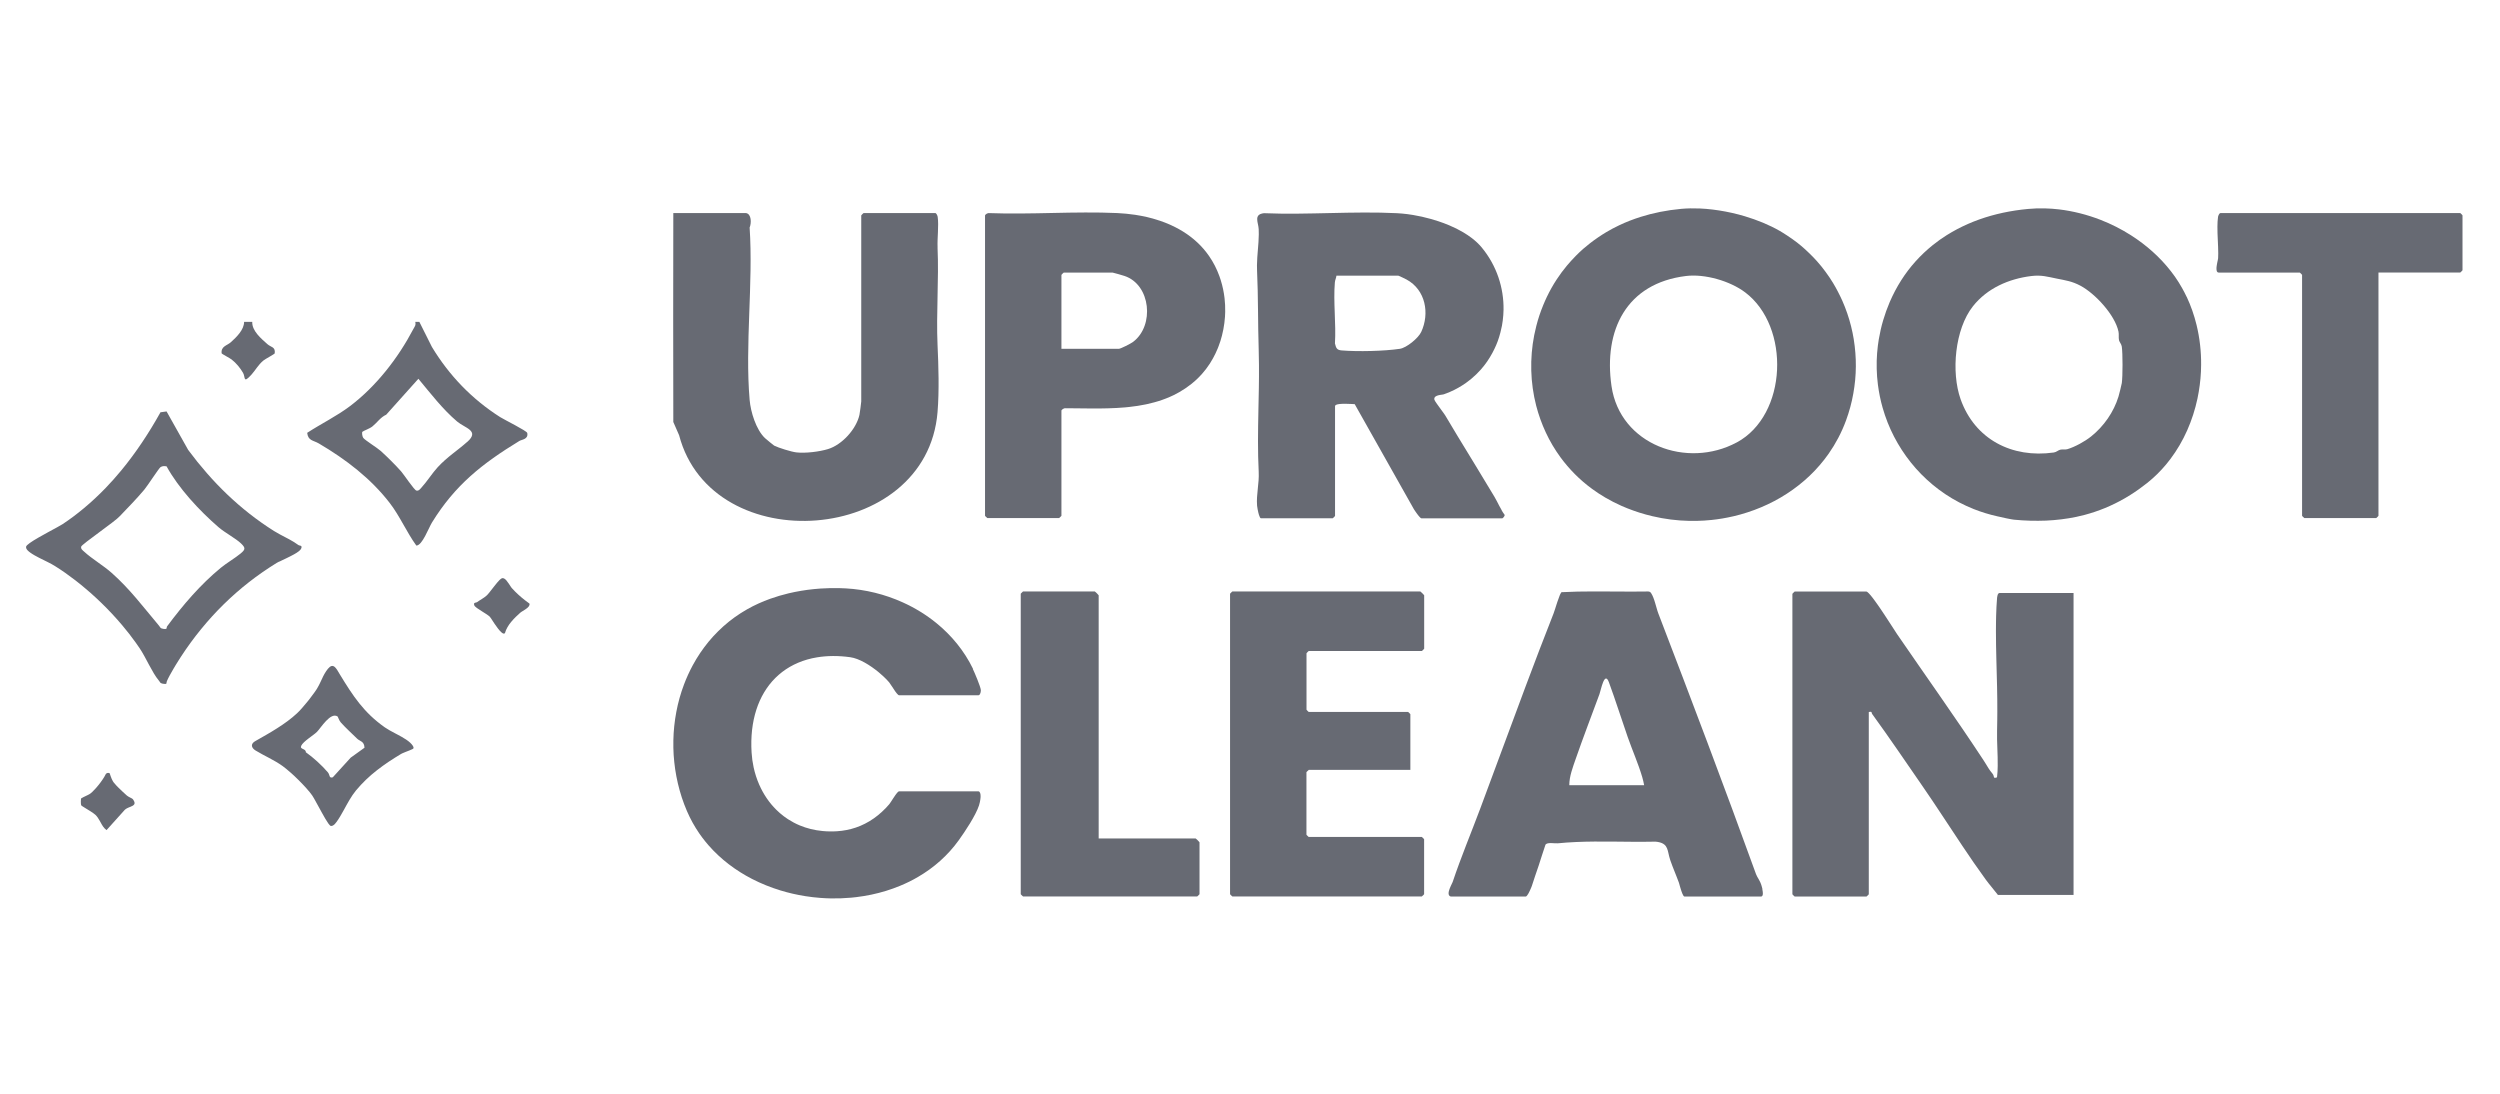
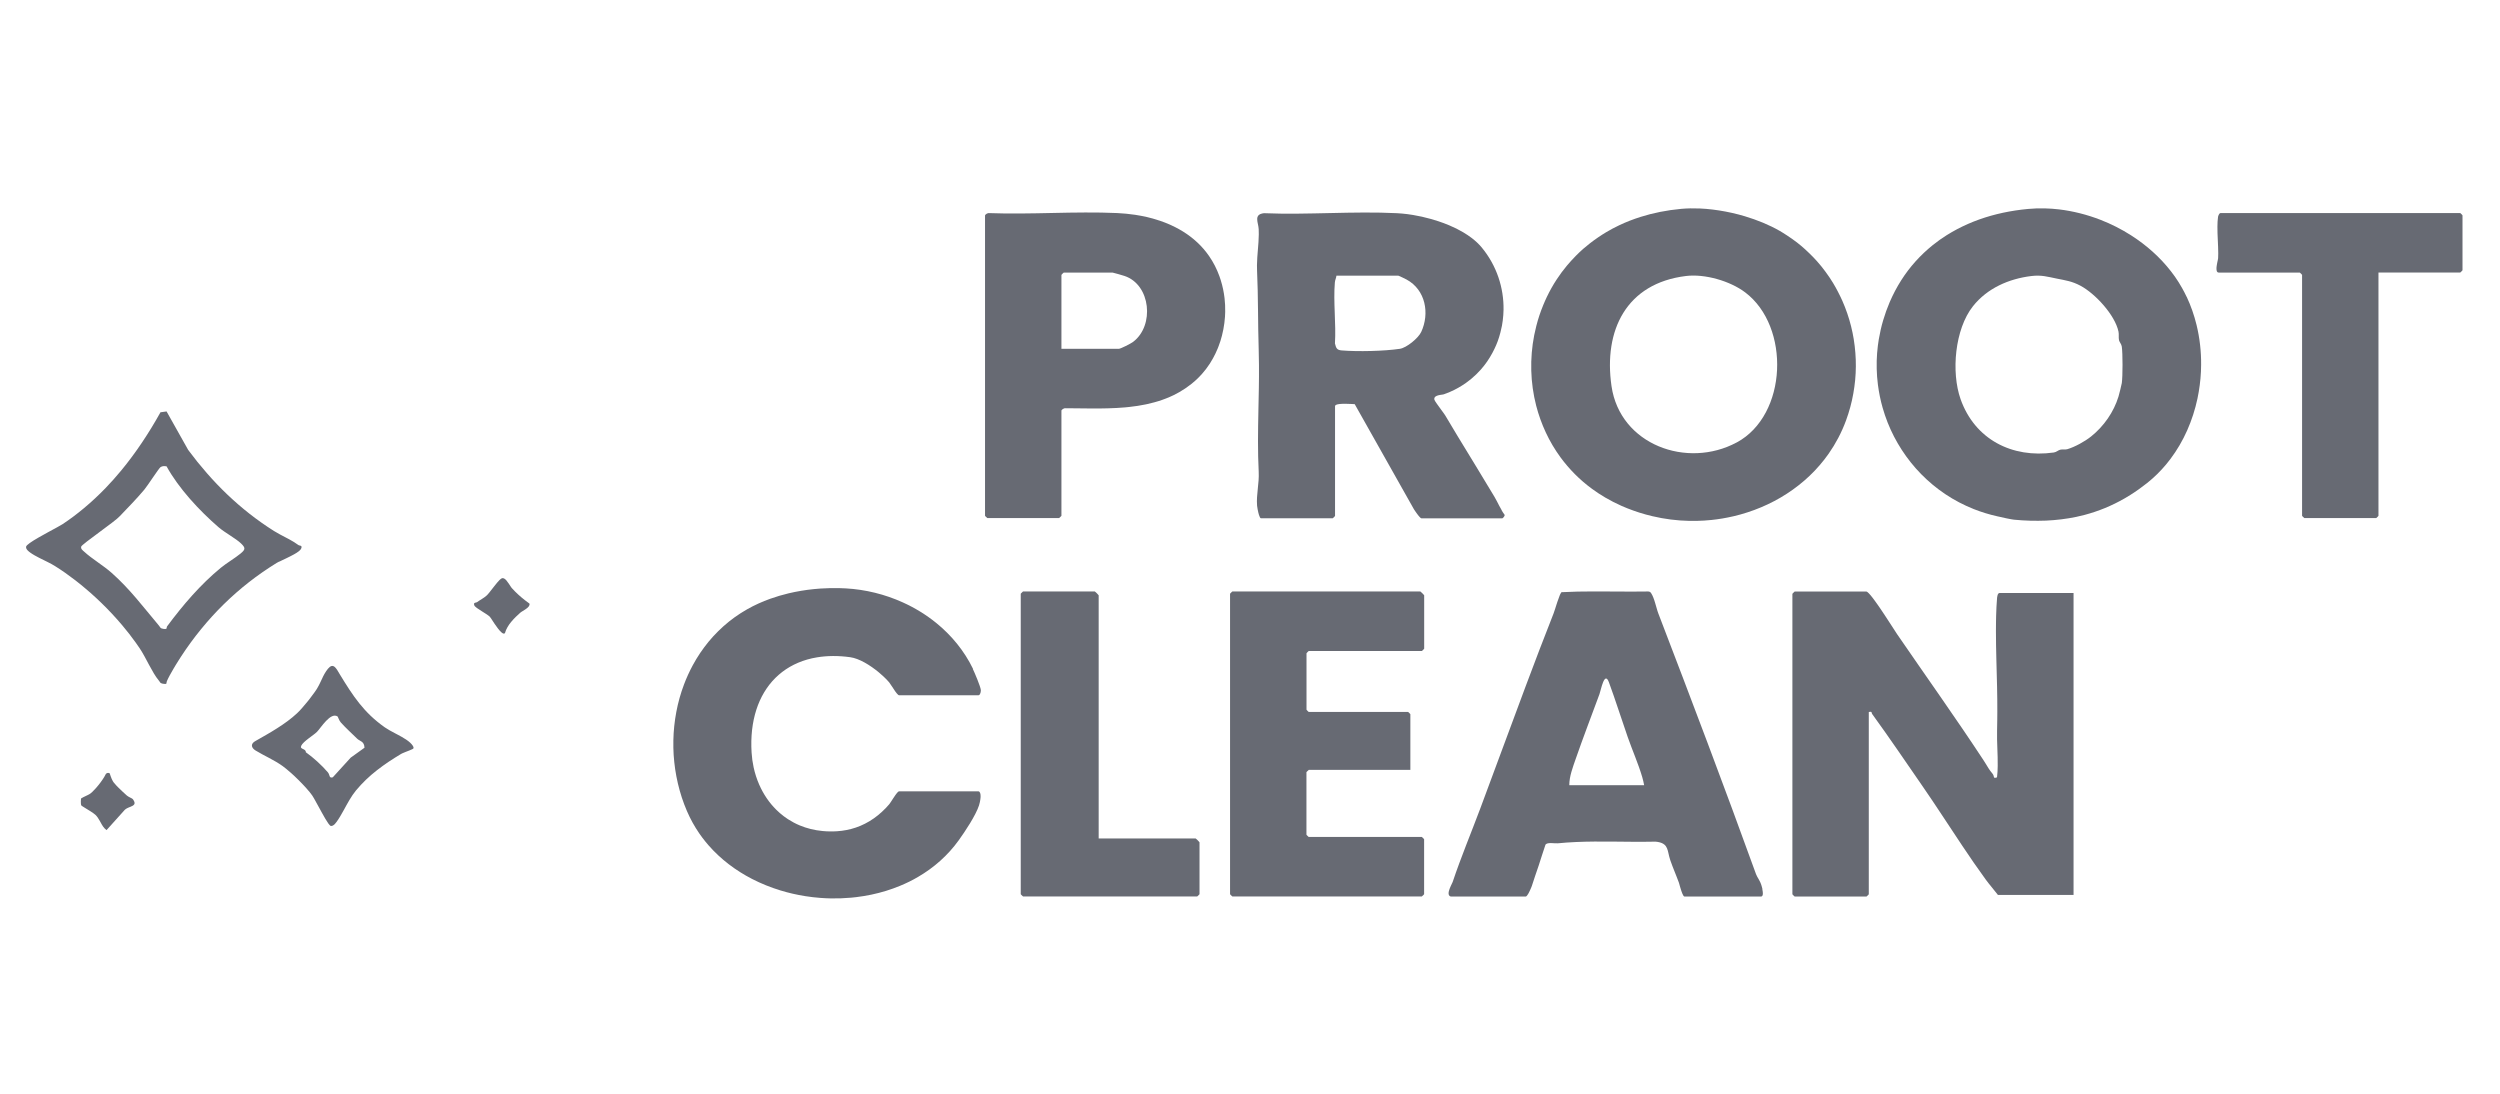
<svg xmlns="http://www.w3.org/2000/svg" fill="none" viewBox="0 0 192 84" height="84" width="192">
-   <path fill="#676A73" d="M72.007 19.004C71.974 18.274 72.11 17.337 72.014 16.654C72 16.553 71.908 16.365 71.835 16.365H66.32C66.308 16.365 66.144 16.53 66.144 16.541V30.828C66.144 30.889 66.034 31.744 66.006 31.861C65.757 32.969 64.66 34.164 63.592 34.489C62.923 34.693 61.85 34.824 61.162 34.744C60.779 34.7 59.791 34.395 59.455 34.223C59.413 34.202 58.821 33.714 58.746 33.643C58.063 32.988 57.652 31.64 57.572 30.715C57.208 26.487 57.856 21.756 57.572 17.474C57.715 17.138 57.72 16.422 57.286 16.363H51.71C51.691 21.712 51.705 27.065 51.71 32.408L52.156 33.427C54.68 43.025 71.176 41.861 72.004 31.643C72.138 29.988 72.079 28.131 72.004 26.501C71.894 24.043 72.115 21.477 72.004 19.007L72.007 19.004Z" />
  <path fill="#676A73" d="M189.073 16.48C189.043 16.45 189.008 16.415 188.982 16.391C188.965 16.375 188.951 16.365 188.949 16.365H170.526C170.46 16.365 170.382 16.509 170.354 16.614C170.35 16.628 170.347 16.642 170.345 16.657C170.312 16.887 170.3 17.138 170.298 17.401C170.293 18.061 170.359 18.793 170.361 19.446C170.361 19.577 170.359 19.704 170.352 19.826C170.352 19.852 170.345 19.887 170.335 19.929C170.331 19.951 170.326 19.976 170.321 20C170.314 20.03 170.307 20.063 170.3 20.096C170.291 20.143 170.279 20.195 170.27 20.246C170.27 20.256 170.265 20.267 170.265 20.277C170.256 20.331 170.246 20.385 170.239 20.439C170.234 20.477 170.23 20.512 170.227 20.549C170.227 20.575 170.225 20.601 170.225 20.627C170.225 20.702 170.232 20.768 170.251 20.822C170.265 20.857 170.281 20.885 170.307 20.904C170.333 20.922 170.364 20.934 170.404 20.934H176.623C176.623 20.934 176.639 20.944 176.656 20.96C176.682 20.984 176.717 21.019 176.747 21.049C176.778 21.08 176.799 21.106 176.799 21.11V39.614C176.799 39.614 176.808 39.63 176.825 39.647C176.837 39.658 176.851 39.675 176.867 39.691C176.914 39.738 176.968 39.79 176.975 39.79H182.49C182.49 39.79 182.551 39.738 182.598 39.691C182.615 39.675 182.629 39.661 182.64 39.647C182.657 39.63 182.666 39.616 182.666 39.614V20.932H188.944C188.944 20.932 188.961 20.922 188.977 20.906C189.003 20.883 189.038 20.847 189.069 20.817C189.099 20.786 189.12 20.761 189.12 20.756V16.541C189.12 16.541 189.118 16.537 189.113 16.53C189.104 16.518 189.088 16.499 189.069 16.48H189.073Z" />
  <path fill="#676A73" d="M167.931 22.794C167.823 22.564 167.706 22.336 167.581 22.116C167.497 21.968 167.41 21.82 167.32 21.676C167.14 21.388 166.942 21.108 166.731 20.838C165.891 19.756 164.839 18.821 163.658 18.068C162.921 17.598 162.132 17.199 161.317 16.882C160.801 16.683 160.275 16.514 159.742 16.38C159.209 16.246 158.669 16.145 158.131 16.081C157.772 16.039 157.41 16.013 157.051 16.004C156.621 15.992 156.192 16.006 155.767 16.046C155.102 16.107 154.454 16.206 153.825 16.34C153.511 16.408 153.201 16.485 152.898 16.57C152.593 16.657 152.294 16.751 152.001 16.856C151.707 16.962 151.421 17.075 151.139 17.199C150.998 17.26 150.86 17.326 150.721 17.392C150.447 17.523 150.177 17.666 149.914 17.817C149.782 17.892 149.653 17.969 149.526 18.049C149.144 18.288 148.775 18.551 148.425 18.833C148.308 18.927 148.193 19.023 148.08 19.122C147.855 19.319 147.636 19.526 147.425 19.742C147.216 19.958 147.014 20.181 146.819 20.416C146.627 20.65 146.441 20.892 146.267 21.143C145.918 21.648 145.603 22.188 145.328 22.764C145.26 22.907 145.195 23.055 145.129 23.203C144.939 23.649 144.77 24.113 144.626 24.602C144.554 24.844 144.49 25.088 144.436 25.33C144.38 25.572 144.333 25.816 144.291 26.06C144.265 26.222 144.239 26.384 144.22 26.546C144.171 26.933 144.143 27.321 144.131 27.708C144.126 27.915 144.126 28.119 144.131 28.323C144.14 28.732 144.171 29.138 144.223 29.539C144.3 30.14 144.42 30.732 144.584 31.31C144.638 31.502 144.699 31.692 144.763 31.883C145.018 32.639 145.349 33.366 145.749 34.052C146.148 34.737 146.615 35.386 147.143 35.982C147.275 36.13 147.411 36.278 147.552 36.419C147.831 36.703 148.127 36.975 148.435 37.231C148.744 37.487 149.068 37.729 149.404 37.954C149.742 38.179 150.092 38.389 150.456 38.579C150.82 38.769 151.196 38.943 151.583 39.097C152.165 39.328 152.776 39.515 153.41 39.656C153.447 39.663 153.489 39.675 153.539 39.684C153.684 39.717 153.872 39.76 154.06 39.8C154.121 39.814 154.184 39.825 154.243 39.837C154.332 39.856 154.417 39.872 154.492 39.884C154.567 39.898 154.63 39.907 154.677 39.912C154.889 39.931 155.098 39.947 155.304 39.962C155.511 39.976 155.718 39.985 155.924 39.99C156.333 40.001 156.736 39.999 157.136 39.983C157.932 39.947 158.704 39.853 159.458 39.696C159.674 39.652 159.885 39.6 160.099 39.544C161.157 39.264 162.174 38.849 163.16 38.283C163.308 38.198 163.454 38.109 163.602 38.017C163.82 37.879 164.038 37.736 164.254 37.581C164.47 37.428 164.684 37.266 164.898 37.097C165.44 36.667 165.928 36.184 166.365 35.66C166.475 35.529 166.581 35.395 166.682 35.259C167.196 34.578 167.628 33.836 167.976 33.052C168.323 32.268 168.588 31.446 168.767 30.601C168.837 30.262 168.896 29.922 168.94 29.579C168.985 29.236 169.016 28.891 169.032 28.546C169.041 28.375 169.046 28.201 169.046 28.027C169.056 26.992 168.938 25.957 168.696 24.959C168.513 24.21 168.26 23.482 167.936 22.792L167.931 22.794ZM162.954 29.422C162.932 29.57 162.747 30.302 162.7 30.457C162.336 31.648 161.573 32.739 160.601 33.517C160.106 33.913 159.343 34.329 158.77 34.498C158.594 34.55 158.401 34.491 158.223 34.538C158.056 34.583 157.936 34.721 157.732 34.752C154.511 35.209 151.663 33.733 150.573 30.657C149.841 28.586 150.127 25.28 151.522 23.52C152.616 22.137 154.278 21.411 156.002 21.2C156.79 21.104 157.239 21.252 157.974 21.399C158.643 21.533 159.136 21.601 159.777 21.942C160.911 22.545 162.432 24.193 162.7 25.466C162.747 25.684 162.693 25.91 162.74 26.128C162.775 26.285 162.923 26.412 162.954 26.619C163.029 27.149 163.029 28.896 162.954 29.427V29.422Z" />
-   <path fill="#676A73" d="M10.231 61.407C10.203 61.366 10.147 61.331 10.081 61.294C10.059 61.281 10.037 61.269 10.012 61.26C9.918 61.212 9.818 61.162 9.749 61.103C9.658 61.022 9.546 60.921 9.43 60.812C9.311 60.702 9.189 60.583 9.076 60.471C9.029 60.424 8.985 60.38 8.944 60.336C8.86 60.248 8.788 60.164 8.732 60.092C8.71 60.06 8.688 60.029 8.666 59.992C8.603 59.885 8.556 59.766 8.516 59.66C8.503 59.625 8.491 59.591 8.481 59.56C8.475 59.538 8.466 59.516 8.459 59.494C8.441 59.434 8.428 59.394 8.419 59.384C8.415 59.378 8.397 59.372 8.375 59.365C8.35 59.359 8.318 59.356 8.287 59.359C8.271 59.359 8.253 59.362 8.237 59.369C8.187 59.384 8.137 59.416 8.106 59.484C8.084 59.528 8.059 59.578 8.027 59.632C7.877 59.895 7.62 60.242 7.37 60.524C7.27 60.636 7.173 60.74 7.082 60.824C7.032 60.871 6.982 60.915 6.938 60.946C6.916 60.965 6.885 60.981 6.853 61C6.822 61.018 6.785 61.037 6.747 61.056C6.634 61.112 6.506 61.172 6.403 61.222C6.334 61.256 6.277 61.285 6.246 61.309C6.23 61.322 6.221 61.331 6.221 61.341C6.215 61.388 6.208 61.46 6.208 61.541C6.208 61.594 6.208 61.648 6.212 61.698C6.218 61.773 6.227 61.836 6.246 61.861C6.268 61.895 6.606 62.089 6.907 62.28C6.938 62.299 6.966 62.318 6.994 62.336C7.051 62.374 7.107 62.411 7.154 62.443C7.226 62.493 7.288 62.54 7.326 62.577C7.467 62.712 7.564 62.868 7.652 63.025C7.711 63.128 7.764 63.235 7.827 63.338C7.858 63.388 7.89 63.438 7.924 63.488C7.996 63.585 8.077 63.676 8.181 63.754L9.586 62.192C9.646 62.136 9.718 62.092 9.796 62.055C9.837 62.036 9.877 62.017 9.918 62.001C9.956 61.986 9.993 61.97 10.028 61.958C10.09 61.932 10.15 61.904 10.197 61.876C10.247 61.845 10.284 61.814 10.309 61.773C10.328 61.742 10.338 61.704 10.334 61.657C10.331 61.613 10.316 61.563 10.284 61.504C10.269 61.475 10.25 61.441 10.225 61.41L10.231 61.407Z" />
+   <path fill="#676A73" d="M10.231 61.407C10.203 61.366 10.147 61.331 10.081 61.294C10.059 61.281 10.037 61.269 10.012 61.26C9.918 61.212 9.818 61.162 9.749 61.103C9.658 61.022 9.546 60.921 9.43 60.812C9.311 60.702 9.189 60.583 9.076 60.471C9.029 60.424 8.985 60.38 8.944 60.336C8.86 60.248 8.788 60.164 8.732 60.092C8.71 60.06 8.688 60.029 8.666 59.992C8.603 59.885 8.556 59.766 8.516 59.66C8.503 59.625 8.491 59.591 8.481 59.56C8.475 59.538 8.466 59.516 8.459 59.494C8.441 59.434 8.428 59.394 8.419 59.384C8.35 59.359 8.318 59.356 8.287 59.359C8.271 59.359 8.253 59.362 8.237 59.369C8.187 59.384 8.137 59.416 8.106 59.484C8.084 59.528 8.059 59.578 8.027 59.632C7.877 59.895 7.62 60.242 7.37 60.524C7.27 60.636 7.173 60.74 7.082 60.824C7.032 60.871 6.982 60.915 6.938 60.946C6.916 60.965 6.885 60.981 6.853 61C6.822 61.018 6.785 61.037 6.747 61.056C6.634 61.112 6.506 61.172 6.403 61.222C6.334 61.256 6.277 61.285 6.246 61.309C6.23 61.322 6.221 61.331 6.221 61.341C6.215 61.388 6.208 61.46 6.208 61.541C6.208 61.594 6.208 61.648 6.212 61.698C6.218 61.773 6.227 61.836 6.246 61.861C6.268 61.895 6.606 62.089 6.907 62.28C6.938 62.299 6.966 62.318 6.994 62.336C7.051 62.374 7.107 62.411 7.154 62.443C7.226 62.493 7.288 62.54 7.326 62.577C7.467 62.712 7.564 62.868 7.652 63.025C7.711 63.128 7.764 63.235 7.827 63.338C7.858 63.388 7.89 63.438 7.924 63.488C7.996 63.585 8.077 63.676 8.181 63.754L9.586 62.192C9.646 62.136 9.718 62.092 9.796 62.055C9.837 62.036 9.877 62.017 9.918 62.001C9.956 61.986 9.993 61.97 10.028 61.958C10.09 61.932 10.15 61.904 10.197 61.876C10.247 61.845 10.284 61.814 10.309 61.773C10.328 61.742 10.338 61.704 10.334 61.657C10.331 61.613 10.316 61.563 10.284 61.504C10.269 61.475 10.25 61.441 10.225 61.41L10.231 61.407Z" />
  <path fill="#676A73" d="M142.371 26.069C142.315 25.729 142.247 25.391 142.162 25.055C141.995 24.386 141.77 23.733 141.493 23.104C141.387 22.864 141.27 22.63 141.15 22.397C141.033 22.172 140.911 21.949 140.777 21.73C140.598 21.437 140.406 21.148 140.199 20.871C139.995 20.592 139.777 20.322 139.544 20.061C139.37 19.866 139.187 19.676 138.999 19.493C138.877 19.373 138.755 19.258 138.629 19.143C138.429 18.962 138.222 18.788 138.009 18.622C137.748 18.42 137.473 18.232 137.192 18.049C137.018 17.936 136.844 17.823 136.661 17.72C136.271 17.497 135.846 17.291 135.4 17.105C134.954 16.92 134.482 16.753 133.999 16.607C133.837 16.56 133.675 16.513 133.513 16.471C133.186 16.387 132.855 16.311 132.522 16.248C132.191 16.185 131.857 16.133 131.526 16.093C131.195 16.053 130.867 16.025 130.543 16.011C130.057 15.99 129.582 15.999 129.129 16.039C128.005 16.142 126.96 16.354 126 16.657C125.422 16.84 124.875 17.053 124.356 17.3C124.011 17.464 123.678 17.64 123.358 17.831C123.149 17.955 122.947 18.087 122.75 18.22C122.532 18.368 122.318 18.523 122.112 18.683C121.935 18.819 121.764 18.96 121.6 19.103C121.4 19.279 121.21 19.46 121.024 19.648C120.898 19.775 120.776 19.906 120.656 20.038C120.548 20.157 120.442 20.279 120.339 20.401C120.057 20.74 119.794 21.092 119.557 21.456C119.275 21.885 119.026 22.329 118.806 22.787C118.702 23 118.609 23.219 118.517 23.44C118.303 23.959 118.127 24.489 117.989 25.031C117.928 25.266 117.874 25.503 117.827 25.743C117.477 27.534 117.526 29.394 117.979 31.157C118.071 31.509 118.177 31.859 118.301 32.202C118.548 32.89 118.857 33.556 119.233 34.193C119.421 34.51 119.625 34.82 119.846 35.123C120.177 35.573 120.546 36.005 120.949 36.411C121.353 36.818 121.795 37.198 122.274 37.548C122.593 37.783 122.929 38.003 123.281 38.21C123.678 38.442 124.093 38.656 124.532 38.851C124.823 38.98 125.126 39.1 125.436 39.21C125.591 39.267 125.748 39.318 125.908 39.37C126.227 39.471 126.558 39.562 126.896 39.642C127.836 39.865 128.789 39.985 129.742 40.004C130.122 40.011 130.503 40.004 130.881 39.98C131.071 39.968 131.259 39.952 131.446 39.933C132.012 39.875 132.571 39.778 133.121 39.651C133.487 39.567 133.848 39.466 134.205 39.349C134.919 39.119 135.609 38.827 136.269 38.48C136.433 38.393 136.595 38.301 136.757 38.208C137.079 38.02 137.391 37.818 137.692 37.602C137.995 37.386 138.286 37.156 138.567 36.914C138.708 36.792 138.845 36.667 138.981 36.538C139.251 36.282 139.507 36.012 139.751 35.728C139.995 35.447 140.225 35.151 140.443 34.841C140.983 34.068 141.434 33.218 141.775 32.291C141.899 31.953 142.007 31.61 142.101 31.267C142.195 30.922 142.272 30.577 142.333 30.23C142.394 29.882 142.444 29.532 142.477 29.185C142.493 29.011 142.505 28.835 142.514 28.661C142.549 27.964 142.524 27.267 142.441 26.579C142.42 26.407 142.397 26.236 142.369 26.064L142.371 26.069ZM133.374 33.981C129.575 36.026 124.417 34.162 123.764 29.654C123.142 25.351 124.912 21.759 129.481 21.197C130.932 21.019 132.865 21.575 134.031 22.456C137.511 25.081 137.295 31.873 133.376 33.984L133.374 33.981Z" />
  <path fill="#676A73" d="M115.329 39.183C115.263 39.07 115.2 38.955 115.139 38.84C115.078 38.723 115.019 38.608 114.96 38.493C114.902 38.378 114.841 38.265 114.777 38.159C114.315 37.38 113.843 36.605 113.371 35.833C112.899 35.06 112.425 34.285 111.955 33.511C111.643 32.994 111.331 32.475 111.023 31.954C111.004 31.923 110.978 31.881 110.946 31.834C110.896 31.761 110.833 31.674 110.765 31.581C110.741 31.55 110.718 31.517 110.694 31.484C110.575 31.32 110.445 31.146 110.345 31.001C110.244 30.857 110.171 30.742 110.161 30.7C110.157 30.677 110.154 30.653 110.154 30.632C110.154 30.611 110.157 30.592 110.161 30.573C110.175 30.519 110.211 30.477 110.26 30.444C110.321 30.402 110.401 30.376 110.483 30.355C110.492 30.353 110.504 30.35 110.514 30.348C110.551 30.341 110.586 30.334 110.622 30.327C110.629 30.327 110.636 30.327 110.643 30.324C110.701 30.315 110.755 30.308 110.802 30.301C110.84 30.294 110.87 30.289 110.894 30.28C111.049 30.226 111.201 30.165 111.352 30.101C111.798 29.909 112.206 29.674 112.584 29.409C112.723 29.31 112.859 29.207 112.988 29.099C113.258 28.873 113.509 28.632 113.737 28.373C113.909 28.178 114.066 27.974 114.214 27.763C114.359 27.552 114.493 27.331 114.615 27.105C114.669 27.005 114.721 26.904 114.77 26.8C114.862 26.61 114.946 26.418 115.019 26.22C115.101 25.997 115.172 25.77 115.23 25.54C115.275 25.368 115.315 25.197 115.348 25.025C115.399 24.753 115.432 24.478 115.453 24.201C115.463 24.063 115.47 23.924 115.472 23.786C115.496 22.116 114.956 20.409 113.798 19.008C113.577 18.74 113.312 18.494 113.014 18.268C112.814 18.118 112.601 17.975 112.375 17.841C112.037 17.641 111.676 17.46 111.298 17.303C111.023 17.188 110.741 17.082 110.457 16.989C110.267 16.925 110.077 16.866 109.887 16.815C109.429 16.686 108.971 16.585 108.532 16.512C108.239 16.463 107.954 16.425 107.684 16.402C107.548 16.39 107.417 16.381 107.29 16.373C106.452 16.331 105.604 16.32 104.752 16.322C104.327 16.322 103.9 16.329 103.47 16.336C102.615 16.35 101.756 16.373 100.899 16.39C100.472 16.397 100.042 16.404 99.617 16.409C98.763 16.416 97.913 16.409 97.07 16.373C97.018 16.381 96.971 16.388 96.929 16.397C96.718 16.446 96.617 16.543 96.577 16.667C96.546 16.761 96.549 16.869 96.565 16.986C96.57 17.026 96.577 17.066 96.586 17.106C96.598 17.172 96.614 17.238 96.626 17.306C96.633 17.338 96.64 17.374 96.645 17.407C96.657 17.475 96.666 17.54 96.668 17.606C96.675 17.74 96.675 17.871 96.675 18.005C96.671 18.402 96.638 18.792 96.605 19.186C96.572 19.578 96.539 19.973 96.535 20.374C96.535 20.508 96.535 20.642 96.542 20.778C96.635 22.811 96.603 24.842 96.668 26.859C96.68 27.251 96.687 27.641 96.689 28.033C96.694 28.617 96.689 29.198 96.68 29.78C96.671 30.36 96.659 30.942 96.645 31.522C96.645 31.536 96.645 31.552 96.645 31.566C96.629 32.344 96.614 33.118 96.614 33.895C96.614 34.673 96.629 35.45 96.668 36.229C96.68 36.452 96.673 36.673 96.659 36.891C96.645 37.11 96.621 37.328 96.598 37.542C96.553 37.971 96.509 38.394 96.542 38.812C96.542 38.824 96.544 38.838 96.546 38.856C96.553 38.922 96.57 39.021 96.589 39.129C96.605 39.211 96.621 39.298 96.643 39.38C96.657 39.437 96.671 39.49 96.687 39.54C96.734 39.69 96.786 39.803 96.84 39.803H102.355C102.367 39.803 102.531 39.638 102.531 39.627V31.195C102.531 31.104 102.665 31.055 102.855 31.031C102.918 31.022 102.989 31.017 103.059 31.015C103.141 31.01 103.231 31.01 103.317 31.01C103.491 31.01 103.665 31.019 103.803 31.026C103.855 31.029 103.902 31.031 103.942 31.034C103.982 31.034 104.015 31.036 104.041 31.038L106.311 35.067L108.581 39.096C108.593 39.115 108.609 39.141 108.628 39.169C108.647 39.197 108.671 39.232 108.694 39.267C108.725 39.312 108.757 39.359 108.793 39.408C108.87 39.519 108.957 39.629 109.03 39.706C109.053 39.732 109.077 39.753 109.098 39.772C109.121 39.791 109.14 39.803 109.157 39.807H115.376C115.388 39.807 115.423 39.782 115.458 39.744C115.493 39.706 115.529 39.657 115.547 39.61C115.552 39.594 115.557 39.58 115.557 39.566C115.557 39.551 115.554 39.537 115.547 39.526C115.47 39.425 115.399 39.317 115.334 39.206L115.329 39.183ZM109.147 25.497C108.929 25.969 108.027 26.711 107.508 26.789C106.29 26.969 104.287 27.014 103.045 26.913C102.667 26.883 102.615 26.737 102.524 26.378C102.618 24.861 102.39 23.187 102.517 21.691C102.533 21.494 102.62 21.353 102.639 21.17H107.391C107.426 21.17 107.936 21.421 108.03 21.471C109.483 22.264 109.814 24.065 109.147 25.5V25.497Z" />
  <path fill="#676A73" d="M21.458 43.131C21.533 43.094 21.617 43.053 21.708 43.009C21.799 42.965 21.896 42.921 21.993 42.874C22.093 42.828 22.193 42.777 22.29 42.727C22.387 42.677 22.485 42.627 22.575 42.577C22.713 42.502 22.835 42.424 22.932 42.349C22.963 42.324 22.995 42.298 23.02 42.273C23.073 42.223 23.111 42.176 23.129 42.129C23.145 42.095 23.154 42.067 23.158 42.045C23.167 41.998 23.158 41.967 23.136 41.945C23.123 41.932 23.108 41.923 23.089 41.913C23.032 41.892 22.96 41.892 22.929 41.867C22.453 41.516 21.974 41.3 21.505 41.046C21.348 40.962 21.195 40.874 21.041 40.78C20.713 40.574 20.393 40.358 20.08 40.138C19.454 39.697 18.856 39.227 18.287 38.733C17.717 38.238 17.172 37.719 16.649 37.171C16.127 36.623 15.632 36.053 15.153 35.462C14.915 35.164 14.68 34.861 14.452 34.554L12.793 31.599L12.383 31.655L12.326 31.661C11.45 33.233 10.454 34.748 9.309 36.135C8.927 36.598 8.529 37.045 8.113 37.477C7.584 38.025 7.026 38.545 6.441 39.033C6.181 39.249 5.918 39.459 5.646 39.663C5.374 39.866 5.098 40.063 4.813 40.251C4.729 40.307 4.582 40.392 4.394 40.492C3.586 40.937 2.062 41.722 2.005 41.982C1.999 42.004 1.999 42.029 2.002 42.051C2.008 42.12 2.046 42.183 2.096 42.242C2.162 42.32 2.252 42.386 2.318 42.436C2.415 42.508 2.525 42.574 2.641 42.643C2.756 42.712 2.879 42.774 3.007 42.84C3.217 42.947 3.439 43.053 3.649 43.159C3.862 43.266 4.065 43.372 4.24 43.485C4.751 43.804 5.267 44.167 5.774 44.559C5.943 44.69 6.112 44.825 6.278 44.959C6.501 45.141 6.723 45.332 6.942 45.523C7.524 46.039 8.091 46.587 8.62 47.157C8.886 47.442 9.143 47.73 9.39 48.024C9.759 48.462 10.11 48.91 10.426 49.355C10.533 49.505 10.636 49.652 10.736 49.802C10.855 49.981 10.974 50.184 11.093 50.4C11.212 50.616 11.331 50.845 11.45 51.067C11.691 51.515 11.935 51.95 12.188 52.253C12.204 52.275 12.22 52.294 12.232 52.31C12.257 52.344 12.273 52.372 12.292 52.397C12.301 52.41 12.311 52.419 12.32 52.432C12.329 52.441 12.342 52.451 12.354 52.46C12.38 52.476 12.414 52.488 12.467 52.501C12.492 52.507 12.524 52.51 12.558 52.516C12.599 52.523 12.63 52.526 12.655 52.526C12.708 52.526 12.739 52.526 12.758 52.513C12.777 52.501 12.783 52.485 12.786 52.46C12.793 52.422 12.793 52.372 12.818 52.31C12.874 52.178 12.949 52.028 13.037 51.865C13.124 51.702 13.222 51.53 13.325 51.358C13.375 51.273 13.428 51.186 13.478 51.101C13.556 50.976 13.632 50.851 13.704 50.738C13.776 50.626 13.845 50.519 13.904 50.425C14.383 49.69 14.896 48.988 15.441 48.322C16.53 46.985 17.748 45.786 19.107 44.721C19.786 44.189 20.5 43.695 21.251 43.231C21.301 43.2 21.367 43.166 21.442 43.128L21.458 43.131ZM18.493 42.499C18.049 42.868 17.419 43.228 16.95 43.613C15.388 44.903 14.073 46.437 12.836 48.099C12.758 48.206 12.893 48.343 12.567 48.3C12.289 48.262 12.339 48.203 12.201 48.04C11.005 46.622 9.994 45.257 8.582 44.002C7.95 43.438 7.051 42.912 6.463 42.367C6.35 42.264 6.194 42.164 6.234 41.982C6.275 41.798 8.877 40.026 9.208 39.634C9.841 38.974 10.498 38.301 11.084 37.603C11.334 37.305 12.195 35.969 12.326 35.878C12.476 35.775 12.63 35.793 12.793 35.815C13.722 37.509 15.322 39.227 16.79 40.495C17.279 40.915 18.108 41.35 18.515 41.741C18.869 42.079 18.847 42.205 18.487 42.502L18.493 42.499Z" />
  <path fill="#676A73" d="M93.762 21.543C93.726 21.433 93.691 21.322 93.651 21.212C93.454 20.667 93.191 20.146 92.86 19.669C92.728 19.479 92.585 19.294 92.433 19.117C91.818 18.406 91.071 17.857 90.254 17.444C90.118 17.375 89.979 17.31 89.838 17.246C89.594 17.138 89.345 17.044 89.092 16.957C88.909 16.894 88.723 16.835 88.535 16.784C88.237 16.702 87.937 16.631 87.634 16.575C87.481 16.547 87.331 16.521 87.178 16.497C86.72 16.429 86.263 16.385 85.807 16.363C85.401 16.345 84.995 16.333 84.584 16.326C84.175 16.319 83.764 16.317 83.354 16.319C82.522 16.321 81.689 16.338 80.853 16.356C80.034 16.373 79.217 16.392 78.4 16.396C77.576 16.403 76.754 16.396 75.939 16.366C75.925 16.366 75.906 16.366 75.89 16.37C75.864 16.375 75.836 16.385 75.81 16.399C75.796 16.406 75.779 16.415 75.765 16.422C75.709 16.457 75.66 16.504 75.65 16.542V39.612C75.65 39.612 75.66 39.628 75.676 39.645C75.688 39.657 75.702 39.673 75.719 39.689C75.765 39.736 75.819 39.788 75.826 39.788H81.341C81.341 39.788 81.445 39.697 81.492 39.645C81.508 39.628 81.518 39.614 81.518 39.612V31.531C81.518 31.509 81.546 31.479 81.583 31.446C81.616 31.42 81.656 31.397 81.694 31.378C81.736 31.359 81.776 31.348 81.806 31.352C82.074 31.352 82.346 31.357 82.619 31.359C83.436 31.369 84.267 31.383 85.093 31.359C85.314 31.352 85.535 31.345 85.753 31.333C85.972 31.322 86.192 31.308 86.408 31.287C86.516 31.277 86.626 31.265 86.734 31.254C86.951 31.23 87.166 31.202 87.38 31.169C87.577 31.139 87.772 31.103 87.965 31.063C88.002 31.056 88.037 31.049 88.075 31.04C88.265 31 88.456 30.953 88.643 30.901C88.747 30.873 88.85 30.843 88.951 30.812C89.359 30.685 89.756 30.53 90.144 30.343C90.289 30.272 90.43 30.197 90.573 30.115C90.89 29.934 91.198 29.725 91.494 29.49C91.592 29.41 91.691 29.328 91.787 29.244C91.963 29.087 92.127 28.922 92.285 28.748C92.52 28.488 92.731 28.211 92.919 27.92C93.003 27.788 93.083 27.652 93.158 27.516C93.29 27.279 93.409 27.032 93.513 26.779C93.538 26.718 93.562 26.657 93.585 26.595C93.689 26.328 93.776 26.055 93.846 25.776C93.888 25.616 93.924 25.454 93.954 25.292C94.015 24.975 94.057 24.651 94.079 24.33C94.088 24.203 94.093 24.078 94.095 23.952C94.102 23.602 94.086 23.25 94.046 22.902C93.992 22.44 93.898 21.982 93.759 21.538L93.762 21.543ZM87.026 26.255C86.854 26.384 86.065 26.79 85.918 26.79H81.518V21.111C81.518 21.099 81.682 20.935 81.694 20.935H85.448C85.495 20.935 86.249 21.155 86.361 21.193C88.38 21.864 88.681 25.008 87.023 26.255H87.026Z" />
  <path fill="#676A73" d="M135.357 68.29C135.345 68.236 135.331 68.184 135.319 68.137C135.305 68.088 135.293 68.043 135.281 68.005C135.27 67.968 135.258 67.935 135.251 67.912C135.218 67.811 135.166 67.707 135.11 67.604C135.054 67.501 134.995 67.402 134.943 67.308C134.91 67.245 134.882 67.186 134.861 67.13C132.445 60.446 129.912 53.764 127.355 47.1C127.334 47.041 127.313 46.98 127.292 46.917C127.231 46.727 127.174 46.513 127.113 46.302C127.071 46.161 127.029 46.025 126.977 45.896C126.926 45.767 126.869 45.647 126.801 45.544C126.745 45.459 126.667 45.426 126.566 45.426C125.738 45.44 124.906 45.436 124.073 45.429C123.519 45.424 122.965 45.419 122.411 45.422C121.579 45.422 120.751 45.436 119.924 45.48C119.915 45.487 119.903 45.499 119.894 45.513C119.873 45.544 119.847 45.588 119.821 45.647C119.807 45.675 119.795 45.708 119.781 45.741C119.725 45.877 119.666 46.048 119.605 46.227C119.574 46.316 119.546 46.405 119.518 46.495C119.49 46.581 119.464 46.668 119.438 46.746C119.389 46.903 119.347 47.032 119.319 47.1C118.584 48.964 117.87 50.836 117.168 52.712C115.996 55.837 114.855 58.969 113.686 62.091C113.334 63.028 112.968 63.958 112.606 64.89C112.247 65.822 111.892 66.759 111.573 67.712C111.568 67.726 111.561 67.74 111.554 67.759C111.535 67.804 111.507 67.86 111.477 67.923C111.463 67.951 111.451 67.98 111.437 68.008C111.425 68.034 111.413 68.06 111.402 68.085C111.381 68.132 111.362 68.177 111.343 68.226C111.327 68.266 111.315 68.306 111.301 68.346C111.287 68.391 111.275 68.435 111.265 68.478C111.258 68.513 111.254 68.548 111.251 68.581C111.249 68.647 111.256 68.705 111.284 68.754C111.31 68.802 111.355 68.837 111.423 68.856H117.173C117.196 68.856 117.222 68.839 117.248 68.811C117.259 68.799 117.271 68.785 117.283 68.771C117.311 68.736 117.339 68.691 117.37 68.642C117.382 68.621 117.393 68.6 117.405 68.578C117.436 68.524 117.464 68.466 117.49 68.407C117.525 68.334 117.555 68.264 117.581 68.203C117.609 68.135 117.633 68.078 117.645 68.043C117.691 67.919 117.731 67.79 117.771 67.658C117.814 67.527 117.856 67.39 117.905 67.252C117.999 66.994 118.086 66.731 118.173 66.468C118.347 65.937 118.511 65.399 118.692 64.874C118.729 64.82 118.79 64.789 118.865 64.77C118.941 64.751 119.03 64.747 119.124 64.749C119.309 64.751 119.511 64.777 119.638 64.766C120.103 64.719 120.57 64.688 121.037 64.667C121.504 64.646 121.974 64.636 122.443 64.632C123.383 64.625 124.324 64.641 125.266 64.648C125.892 64.653 126.519 64.653 127.146 64.639C127.278 64.65 127.388 64.672 127.484 64.697C127.581 64.723 127.66 64.758 127.728 64.798C127.761 64.817 127.792 64.841 127.82 64.862C128.013 65.019 128.074 65.249 128.137 65.529C128.146 65.569 128.156 65.608 128.165 65.651C128.177 65.698 128.189 65.747 128.2 65.799C128.224 65.888 128.25 65.982 128.283 66.078C128.381 66.362 128.491 66.644 128.604 66.925C128.661 67.066 128.717 67.207 128.771 67.348C128.827 67.489 128.881 67.63 128.933 67.771C128.938 67.782 128.942 67.794 128.947 67.811C128.956 67.844 128.97 67.886 128.982 67.935C128.989 67.959 128.996 67.987 129.003 68.013C129.02 68.067 129.036 68.128 129.055 68.189C129.147 68.499 129.266 68.856 129.37 68.856H135.237C135.331 68.856 135.373 68.783 135.385 68.675C135.385 68.654 135.387 68.63 135.387 68.607C135.387 68.536 135.378 68.456 135.361 68.374C135.357 68.348 135.352 68.32 135.345 68.294L135.357 68.29ZM120.521 60.3C120.521 59.626 120.793 58.924 121.016 58.278C121.587 56.635 122.23 54.961 122.84 53.306C122.951 53.007 123.228 51.477 123.566 52.402C124.075 53.785 124.524 55.219 125.003 56.59C125.362 57.621 125.815 58.631 126.125 59.685C126.184 59.884 126.231 60.098 126.27 60.302H120.521V60.3Z" />
  <path fill="#676A73" d="M74.727 51.367C74.051 49.978 73.072 48.792 71.903 47.843C71.513 47.526 71.102 47.235 70.672 46.972C70.243 46.709 69.799 46.472 69.339 46.266C67.963 45.641 66.465 45.273 64.96 45.188C64.8 45.178 64.638 45.172 64.476 45.169C63.99 45.157 63.5 45.169 63.007 45.2C62.842 45.211 62.678 45.225 62.514 45.242C62.185 45.275 61.858 45.317 61.532 45.373C61.206 45.427 60.882 45.493 60.562 45.568C60.084 45.683 59.609 45.822 59.151 45.986C58.846 46.097 58.546 46.216 58.252 46.35C57.959 46.484 57.672 46.627 57.395 46.785C57.062 46.972 56.742 47.177 56.437 47.395C56.132 47.613 55.843 47.846 55.566 48.092C55.292 48.339 55.029 48.597 54.782 48.865C54.536 49.135 54.303 49.416 54.087 49.708C53.869 49.999 53.667 50.302 53.479 50.611C53.385 50.766 53.296 50.924 53.209 51.083C52.951 51.562 52.723 52.058 52.531 52.57C52.401 52.91 52.289 53.258 52.19 53.607C52.092 53.957 52.009 54.314 51.941 54.676C51.805 55.396 51.728 56.129 51.714 56.866C51.709 57.049 51.709 57.235 51.714 57.42C51.721 57.789 51.744 58.157 51.784 58.526C51.822 58.895 51.876 59.261 51.946 59.625C51.981 59.808 52.019 59.989 52.061 60.17C52.145 60.531 52.246 60.888 52.361 61.243C52.477 61.595 52.608 61.945 52.756 62.287C53.021 62.903 53.34 63.478 53.709 64.013C53.857 64.227 54.012 64.433 54.174 64.633C54.256 64.734 54.338 64.832 54.423 64.929C55.355 65.992 56.496 66.854 57.761 67.504C58.452 67.859 59.18 68.152 59.928 68.382C60.553 68.573 61.194 68.721 61.844 68.824C62.234 68.885 62.626 68.932 63.018 68.96C63.281 68.979 63.544 68.993 63.805 68.998C64.068 69.002 64.331 69 64.591 68.99C64.852 68.981 65.115 68.965 65.376 68.941C65.505 68.929 65.636 68.915 65.765 68.899C66.155 68.852 66.54 68.789 66.92 68.709C67.683 68.549 68.425 68.321 69.137 68.025C69.374 67.927 69.606 67.821 69.836 67.709C70.067 67.596 70.29 67.474 70.51 67.345C71.722 66.638 72.792 65.701 73.635 64.527C74.117 63.858 74.931 62.635 75.187 61.86C75.225 61.745 75.288 61.494 75.305 61.259C75.305 61.231 75.309 61.2 75.309 61.172C75.314 60.973 75.276 60.806 75.152 60.773H69.05C69.036 60.773 69.019 60.78 69.001 60.792C68.963 60.818 68.918 60.865 68.869 60.926C68.843 60.956 68.817 60.989 68.792 61.027C68.782 61.041 68.77 61.055 68.761 61.069C68.698 61.158 68.632 61.257 68.571 61.353C68.557 61.374 68.545 61.393 68.533 61.412C68.491 61.477 68.451 61.538 68.416 61.592C68.364 61.672 68.32 61.736 68.289 61.771C68.205 61.867 68.12 61.961 68.033 62.053C67.644 62.459 67.226 62.799 66.779 63.067C66.556 63.201 66.326 63.318 66.089 63.419C65.852 63.52 65.608 63.602 65.357 63.668C65.244 63.696 65.131 63.722 65.016 63.745C64.781 63.79 64.542 63.823 64.293 63.839C64.115 63.851 63.932 63.856 63.746 63.853C63.561 63.851 63.37 63.842 63.178 63.823C62.546 63.764 61.959 63.616 61.424 63.393C61.102 63.259 60.8 63.097 60.513 62.912C60.405 62.842 60.3 62.766 60.196 62.689C59.99 62.534 59.797 62.365 59.614 62.184C59.067 61.642 58.628 60.989 58.309 60.264C58.123 59.843 57.98 59.397 57.879 58.935C57.799 58.564 57.745 58.183 57.722 57.794C57.712 57.641 57.705 57.493 57.703 57.345C57.7 57.197 57.7 57.052 57.703 56.906C57.705 56.761 57.712 56.62 57.722 56.479C57.759 55.915 57.846 55.382 57.977 54.882C58.043 54.631 58.121 54.392 58.21 54.157C58.567 53.227 59.104 52.438 59.804 51.828C59.978 51.675 60.163 51.534 60.358 51.403C60.553 51.274 60.757 51.154 60.971 51.048C61.077 50.994 61.187 50.945 61.297 50.898C61.743 50.71 62.225 50.569 62.744 50.485C63.518 50.356 64.373 50.346 65.293 50.473C65.986 50.567 66.831 51.086 67.505 51.647C67.627 51.748 67.745 51.853 67.853 51.955C67.935 52.032 68.012 52.107 68.085 52.182C68.158 52.257 68.226 52.33 68.287 52.403C68.336 52.462 68.425 52.6 68.529 52.757C68.59 52.851 68.655 52.952 68.719 53.046C68.738 53.074 68.756 53.1 68.775 53.126C68.813 53.178 68.848 53.225 68.883 53.265C68.951 53.344 69.01 53.396 69.047 53.396H75.15C75.18 53.396 75.206 53.38 75.229 53.354C75.26 53.319 75.283 53.262 75.302 53.203C75.305 53.192 75.309 53.182 75.311 53.171C75.321 53.133 75.326 53.093 75.328 53.058C75.328 53.058 75.328 53.053 75.328 53.051C75.328 53.03 75.328 53.011 75.328 52.992C75.307 52.734 74.854 51.666 74.713 51.374L74.727 51.367Z" />
  <path fill="#676A73" d="M91.83 64.396H84.378V45.719C84.378 45.698 84.105 45.426 84.084 45.426H78.569C78.569 45.426 78.553 45.435 78.536 45.452C78.51 45.475 78.475 45.51 78.445 45.541C78.426 45.562 78.409 45.578 78.4 45.59C78.395 45.595 78.393 45.599 78.393 45.602V68.672C78.393 68.672 78.403 68.688 78.419 68.705C78.431 68.716 78.445 68.733 78.461 68.749C78.508 68.796 78.562 68.848 78.569 68.848H91.947C91.947 68.848 92.008 68.796 92.055 68.749C92.072 68.733 92.086 68.719 92.097 68.705C92.114 68.688 92.123 68.674 92.123 68.672V64.69C92.123 64.69 92.055 64.605 91.985 64.535C91.914 64.464 91.841 64.396 91.83 64.396Z" />
  <path fill="#676A73" d="M40.3 46.084C39.95 45.811 39.621 45.511 39.324 45.182C39.305 45.163 39.286 45.138 39.267 45.113C39.248 45.088 39.227 45.057 39.208 45.026C39.167 44.963 39.123 44.894 39.076 44.825C39.014 44.731 38.948 44.641 38.882 44.565C38.857 44.537 38.832 44.512 38.804 44.49C38.726 44.425 38.641 44.387 38.56 44.406C38.51 44.418 38.444 44.468 38.366 44.544C38.309 44.6 38.244 44.672 38.178 44.75C38.112 44.828 38.043 44.916 37.974 45.004C37.837 45.182 37.696 45.367 37.574 45.514C37.524 45.573 37.477 45.63 37.436 45.674C37.414 45.696 37.395 45.714 37.377 45.733C37.264 45.836 37.139 45.921 37.013 45.999C36.885 46.081 36.757 46.156 36.638 46.246C36.584 46.284 36.431 46.268 36.406 46.365C36.4 46.397 36.406 46.444 36.434 46.509C36.441 46.522 36.447 46.534 36.459 46.547C36.481 46.575 36.516 46.606 36.556 46.638C36.591 46.666 36.628 46.694 36.672 46.725C36.785 46.804 36.923 46.894 37.06 46.979C37.151 47.038 37.242 47.095 37.326 47.148C37.452 47.229 37.555 47.304 37.614 47.361C37.636 47.383 37.674 47.436 37.724 47.511C37.74 47.536 37.758 47.564 37.777 47.593C37.802 47.63 37.83 47.674 37.859 47.718C37.896 47.777 37.937 47.84 37.981 47.903C38.153 48.156 38.353 48.435 38.519 48.572C38.575 48.619 38.626 48.651 38.669 48.66C38.713 48.669 38.751 48.66 38.782 48.619C38.823 48.466 38.889 48.316 38.97 48.175C39.051 48.031 39.148 47.893 39.258 47.762C39.474 47.499 39.724 47.261 39.956 47.057C39.978 47.035 40.009 47.013 40.044 46.992C40.213 46.879 40.494 46.738 40.613 46.569C40.638 46.534 40.654 46.5 40.663 46.466C40.673 46.431 40.673 46.394 40.663 46.356C40.541 46.272 40.422 46.181 40.307 46.09L40.3 46.084Z" />
  <path fill="#676A73" d="M31.603 57.144C31.565 57.103 31.531 57.066 31.503 57.041C31.412 56.956 31.309 56.878 31.193 56.8C31.08 56.724 30.955 56.649 30.826 56.577C30.742 56.53 30.654 56.483 30.567 56.436C30.479 56.389 30.388 56.342 30.301 56.295C30.035 56.155 29.775 56.014 29.552 55.86C29.349 55.719 29.161 55.572 28.98 55.425C28.798 55.278 28.632 55.128 28.469 54.974C28.31 54.821 28.156 54.664 28.012 54.505C27.868 54.345 27.727 54.182 27.596 54.017C27.061 53.35 26.604 52.62 26.106 51.803C26.037 51.691 25.971 51.572 25.905 51.468C25.874 51.418 25.84 51.368 25.805 51.327C25.771 51.284 25.736 51.249 25.702 51.218C25.649 51.174 25.592 51.146 25.533 51.143C25.508 51.143 25.483 51.143 25.455 51.152C25.414 51.165 25.373 51.187 25.326 51.221C25.282 51.255 25.235 51.302 25.185 51.362C25.135 51.421 25.091 51.484 25.048 51.547C24.875 51.8 24.75 52.085 24.619 52.367C24.541 52.536 24.459 52.699 24.365 52.855C24.343 52.896 24.318 52.933 24.293 52.971C24.253 53.03 24.209 53.099 24.155 53.171C24.052 53.315 23.93 53.481 23.799 53.65C23.733 53.735 23.664 53.822 23.595 53.907C23.457 54.079 23.317 54.245 23.182 54.395C23.116 54.47 23.05 54.539 22.988 54.605C22.925 54.668 22.869 54.727 22.816 54.777C22.365 55.2 21.836 55.579 21.285 55.929C21.009 56.105 20.731 56.273 20.452 56.433C20.174 56.596 19.898 56.752 19.629 56.903C19.535 56.953 19.463 57.009 19.416 57.069C19.369 57.128 19.347 57.194 19.347 57.26C19.347 57.325 19.372 57.391 19.419 57.457C19.466 57.52 19.535 57.582 19.626 57.638C20.314 58.058 21.035 58.352 21.711 58.837C21.805 58.903 21.908 58.984 22.014 59.075C22.121 59.166 22.24 59.266 22.359 59.37C22.437 59.442 22.518 59.514 22.6 59.589C22.706 59.689 22.816 59.795 22.922 59.902C23.029 60.008 23.135 60.115 23.235 60.221C23.439 60.434 23.627 60.644 23.78 60.831C23.855 60.925 23.924 61.013 23.98 61.094C24.015 61.145 24.062 61.223 24.118 61.32C24.212 61.48 24.328 61.696 24.453 61.927C24.481 61.98 24.509 62.034 24.541 62.087C24.6 62.193 24.66 62.303 24.719 62.412C24.897 62.735 25.073 63.038 25.207 63.23C25.292 63.348 25.358 63.42 25.401 63.43C25.43 63.436 25.458 63.436 25.486 63.43C25.542 63.42 25.596 63.389 25.646 63.348C25.671 63.33 25.696 63.305 25.718 63.283C25.771 63.226 25.821 63.164 25.855 63.114C26.053 62.838 26.228 62.531 26.4 62.218C26.688 61.696 26.973 61.151 27.345 60.7C27.464 60.556 27.587 60.415 27.715 60.281C27.843 60.143 27.971 60.011 28.106 59.883C28.375 59.626 28.657 59.382 28.951 59.154C29.246 58.925 29.546 58.706 29.856 58.499C30.166 58.293 30.482 58.096 30.801 57.904C30.83 57.889 30.861 57.87 30.898 57.854C30.971 57.82 31.058 57.786 31.152 57.748C31.243 57.714 31.34 57.676 31.424 57.642C31.509 57.607 31.59 57.573 31.653 57.544C31.684 57.529 31.709 57.513 31.728 57.501C31.759 57.479 31.766 57.444 31.759 57.404C31.753 57.363 31.728 57.316 31.7 57.269C31.669 57.222 31.631 57.175 31.597 57.134L31.603 57.144ZM26.932 58.189L25.558 59.698C25.248 59.786 25.358 59.52 25.173 59.307C24.71 58.769 24.065 58.18 23.489 57.773C23.495 57.469 23.003 57.57 23.132 57.278C23.282 56.94 24.087 56.465 24.34 56.211C24.634 55.917 25.389 54.649 25.934 55.031C25.956 55.046 26.031 55.322 26.178 55.488C26.55 55.904 27.029 56.339 27.436 56.737C27.633 56.931 27.978 56.922 27.993 57.426L26.932 58.189Z" />
  <path fill="#676A73" d="M153.455 45.613C153.445 45.627 153.438 45.644 153.431 45.66C153.422 45.684 153.415 45.707 153.408 45.733C153.398 45.766 153.391 45.801 153.387 45.834C153.384 45.855 153.38 45.876 153.377 45.895C153.377 45.914 153.373 45.932 153.373 45.946C153.337 46.374 153.314 46.829 153.302 47.306C153.297 47.463 153.295 47.625 153.293 47.787C153.29 48.003 153.288 48.221 153.288 48.442C153.288 49.177 153.302 49.928 153.321 50.661C153.326 50.844 153.33 51.025 153.335 51.206C153.349 51.743 153.363 52.264 153.375 52.753C153.389 53.408 153.396 54.03 153.394 54.655C153.394 54.864 153.394 55.072 153.389 55.284C153.387 55.566 153.382 55.85 153.375 56.141C153.37 56.345 153.373 56.561 153.375 56.782C153.38 57.002 153.389 57.23 153.396 57.46C153.413 57.918 153.431 58.385 153.424 58.824C153.42 59.118 153.408 59.4 153.375 59.658C153.375 59.663 153.37 59.667 153.37 59.672C153.368 59.679 153.366 59.686 153.363 59.693C153.342 59.719 153.302 59.731 153.262 59.733C153.262 59.733 153.26 59.733 153.258 59.733C153.215 59.733 153.173 59.728 153.154 59.724C153.147 59.724 153.143 59.721 153.143 59.719C153.126 59.698 153.128 59.545 153.03 59.425C152.898 59.268 152.804 59.139 152.725 59.015C152.645 58.892 152.577 58.778 152.499 58.648C152.448 58.564 152.391 58.472 152.323 58.369C151.785 57.552 151.241 56.739 150.689 55.929C150.137 55.12 149.581 54.312 149.024 53.507C147.909 51.896 146.789 50.295 145.698 48.705C145.587 48.545 145.352 48.177 145.071 47.74C145.014 47.653 144.956 47.564 144.897 47.472C144.808 47.336 144.714 47.196 144.622 47.055C144.592 47.008 144.559 46.961 144.528 46.916C144.465 46.825 144.404 46.731 144.343 46.641C144.296 46.573 144.251 46.508 144.204 46.442C144.113 46.313 144.026 46.188 143.941 46.076C143.899 46.019 143.859 45.965 143.819 45.914C143.714 45.777 143.62 45.665 143.538 45.58C143.498 45.538 143.46 45.505 143.43 45.479C143.413 45.468 143.399 45.456 143.385 45.449C143.371 45.442 143.359 45.435 143.347 45.432H137.832C137.832 45.432 137.816 45.442 137.799 45.458C137.774 45.482 137.738 45.517 137.708 45.547C137.689 45.568 137.673 45.585 137.663 45.597C137.659 45.601 137.656 45.606 137.656 45.608V68.678C137.656 68.678 137.666 68.695 137.682 68.711C137.694 68.723 137.708 68.739 137.724 68.756C137.771 68.803 137.825 68.855 137.832 68.855H143.347C143.347 68.855 143.408 68.803 143.455 68.756C143.472 68.739 143.486 68.725 143.498 68.711C143.514 68.695 143.523 68.681 143.523 68.678V54.683C143.702 54.643 143.73 54.673 143.744 54.727C143.754 54.76 143.756 54.798 143.782 54.835C145.115 56.669 146.395 58.564 147.684 60.428C148.189 61.158 148.686 61.905 149.182 62.656C149.677 63.407 150.173 64.163 150.675 64.912C151.276 65.812 151.884 66.699 152.509 67.556C152.649 67.749 152.809 67.946 152.971 68.143C153.133 68.34 153.295 68.54 153.441 68.732H159.249V45.543H153.558C153.516 45.543 153.483 45.571 153.457 45.613H153.455Z" />
  <path fill="#676A73" d="M109.234 45.564C109.163 45.494 109.091 45.426 109.079 45.426H94.644C94.644 45.426 94.628 45.435 94.612 45.452C94.586 45.475 94.55 45.51 94.52 45.541C94.501 45.562 94.485 45.578 94.475 45.59C94.471 45.595 94.468 45.599 94.468 45.602V68.672C94.468 68.672 94.478 68.688 94.494 68.705C94.506 68.716 94.52 68.733 94.536 68.749C94.583 68.796 94.637 68.848 94.644 68.848H109.196C109.196 68.848 109.257 68.796 109.304 68.749C109.321 68.733 109.335 68.719 109.346 68.705C109.363 68.688 109.372 68.674 109.372 68.672V64.455C109.372 64.455 109.37 64.45 109.365 64.443C109.356 64.432 109.339 64.413 109.321 64.394C109.271 64.342 109.206 64.279 109.196 64.279H100.512C100.512 64.279 100.507 64.277 100.5 64.272C100.488 64.263 100.469 64.246 100.451 64.227C100.441 64.218 100.429 64.206 100.42 64.197C100.399 64.176 100.378 64.154 100.361 64.138C100.345 64.122 100.335 64.108 100.335 64.105V59.304C100.335 59.304 100.345 59.287 100.361 59.271C100.408 59.219 100.502 59.128 100.512 59.128H108.316V54.852C108.316 54.852 108.311 54.843 108.302 54.831C108.292 54.819 108.278 54.805 108.264 54.791C108.255 54.782 108.243 54.77 108.234 54.761C108.224 54.751 108.212 54.74 108.203 54.73C108.182 54.711 108.165 54.695 108.154 54.686C108.149 54.681 108.144 54.679 108.142 54.679H100.514C100.514 54.679 100.509 54.676 100.502 54.672C100.49 54.662 100.472 54.646 100.453 54.627C100.443 54.617 100.432 54.606 100.422 54.596C100.411 54.585 100.401 54.575 100.392 54.566C100.361 54.535 100.34 54.51 100.34 54.505V50.171C100.34 50.171 100.364 50.14 100.392 50.11C100.422 50.079 100.458 50.044 100.483 50.02C100.5 50.004 100.514 49.995 100.516 49.995H109.201C109.201 49.995 109.217 49.985 109.234 49.969C109.26 49.945 109.295 49.91 109.325 49.88C109.356 49.849 109.377 49.823 109.377 49.819V45.719C109.377 45.719 109.339 45.667 109.29 45.618C109.274 45.602 109.257 45.583 109.238 45.566L109.234 45.564Z" />
-   <path fill="#676A73" d="M17.801 27.62C18.139 27.886 18.449 28.258 18.665 28.634C18.862 28.975 18.656 29.488 19.301 28.784C19.626 28.427 19.82 28.027 20.233 27.685C20.387 27.56 21.091 27.191 21.098 27.137C21.166 26.63 20.813 26.674 20.543 26.436C20.061 26.007 19.341 25.41 19.373 24.718H18.747C18.747 25.328 18.158 25.895 17.732 26.28C17.441 26.543 16.956 26.59 17.022 27.134C17.028 27.184 17.645 27.494 17.798 27.616L17.801 27.62Z" />
-   <path fill="#676A73" d="M40.49 33.248C40.459 33.088 38.737 32.239 38.411 32.033C36.245 30.655 34.498 28.84 33.171 26.645L32.207 24.72H31.894C31.956 24.98 31.844 25.083 31.744 25.271C30.576 27.5 28.889 29.672 26.879 31.191C25.852 31.967 24.666 32.54 23.592 33.241C23.661 33.861 24.058 33.805 24.493 34.061C26.575 35.285 28.482 36.751 29.931 38.629C30.713 39.643 31.224 40.864 31.975 41.9C32.429 41.9 32.92 40.545 33.174 40.131C34.946 37.255 37.021 35.614 39.889 33.864C40.077 33.752 40.593 33.742 40.493 33.251L40.49 33.248ZM35.885 33.933C35.115 34.619 34.354 35.082 33.615 35.883C33.205 36.325 32.776 37.007 32.366 37.449C32.263 37.561 32.163 37.715 31.981 37.677C31.809 37.64 31.017 36.438 30.801 36.196C30.357 35.696 29.737 35.082 29.239 34.631C28.973 34.39 28.021 33.805 27.896 33.626C27.812 33.507 27.784 33.2 27.834 33.16C27.943 33.069 28.378 32.928 28.601 32.75C28.964 32.456 29.22 32.048 29.662 31.848L32.132 29.09C33.071 30.217 33.979 31.413 35.105 32.371C35.71 32.884 36.859 33.072 35.891 33.933H35.885Z" />
</svg>